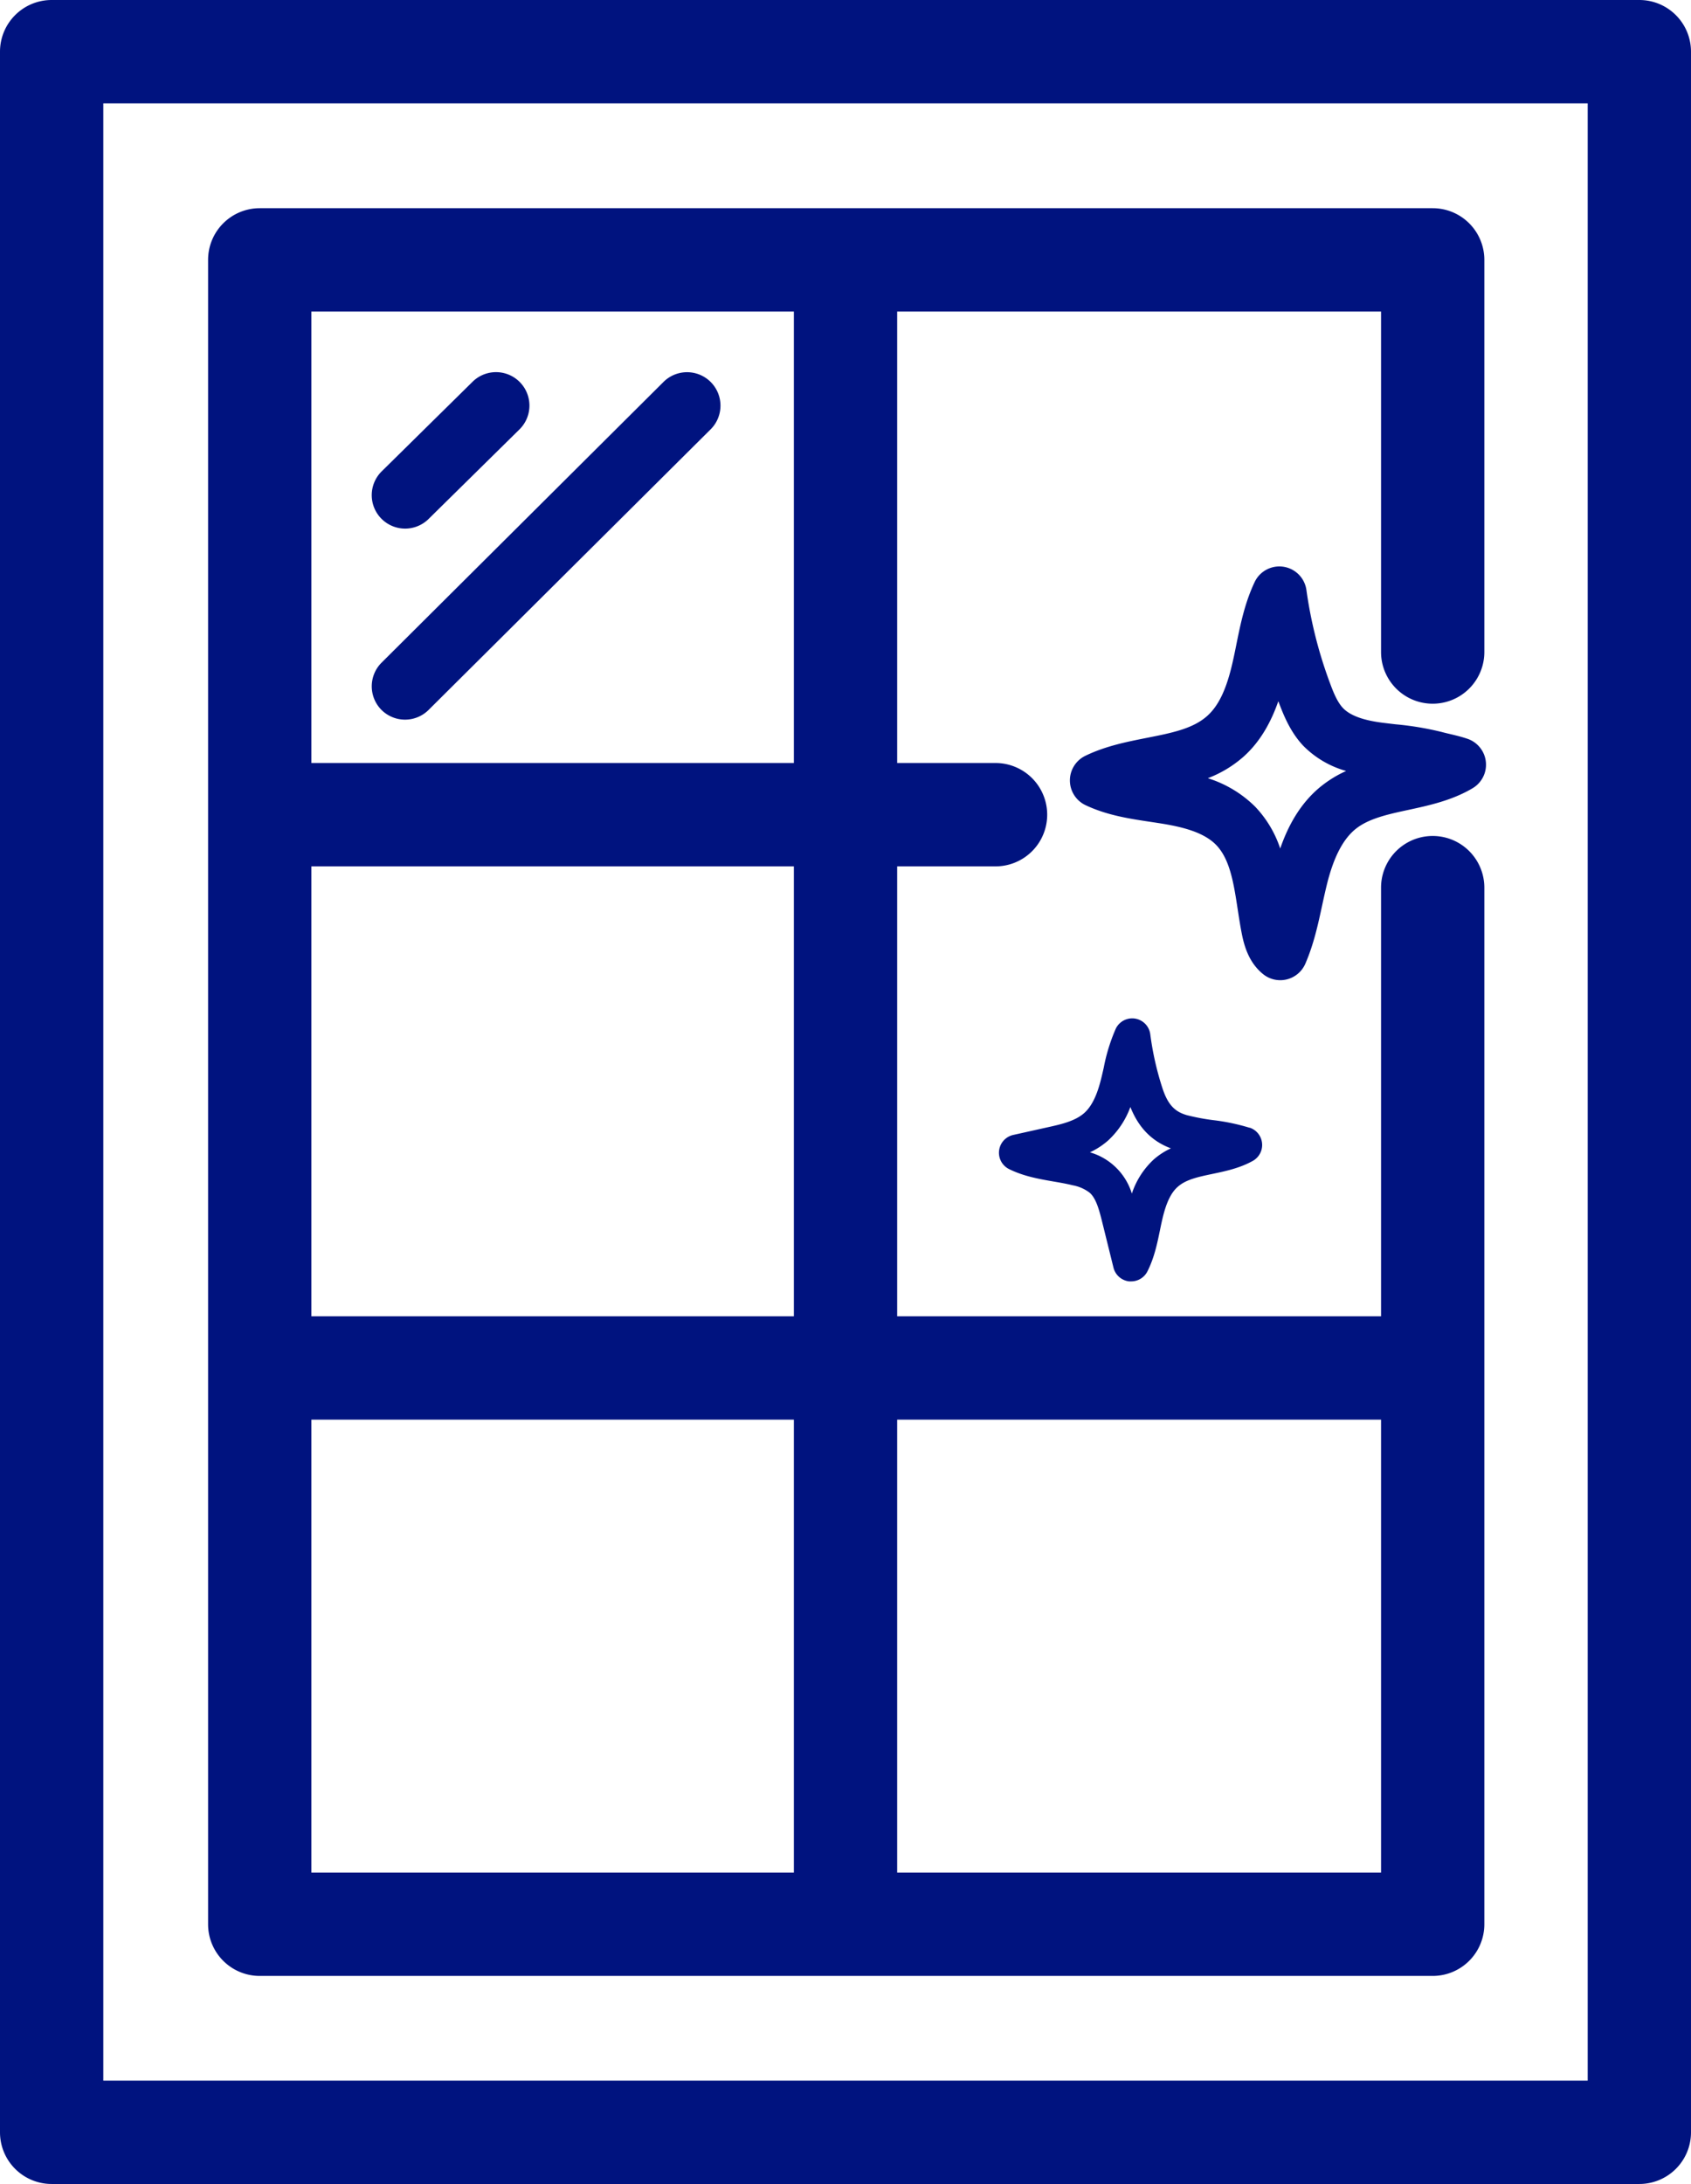
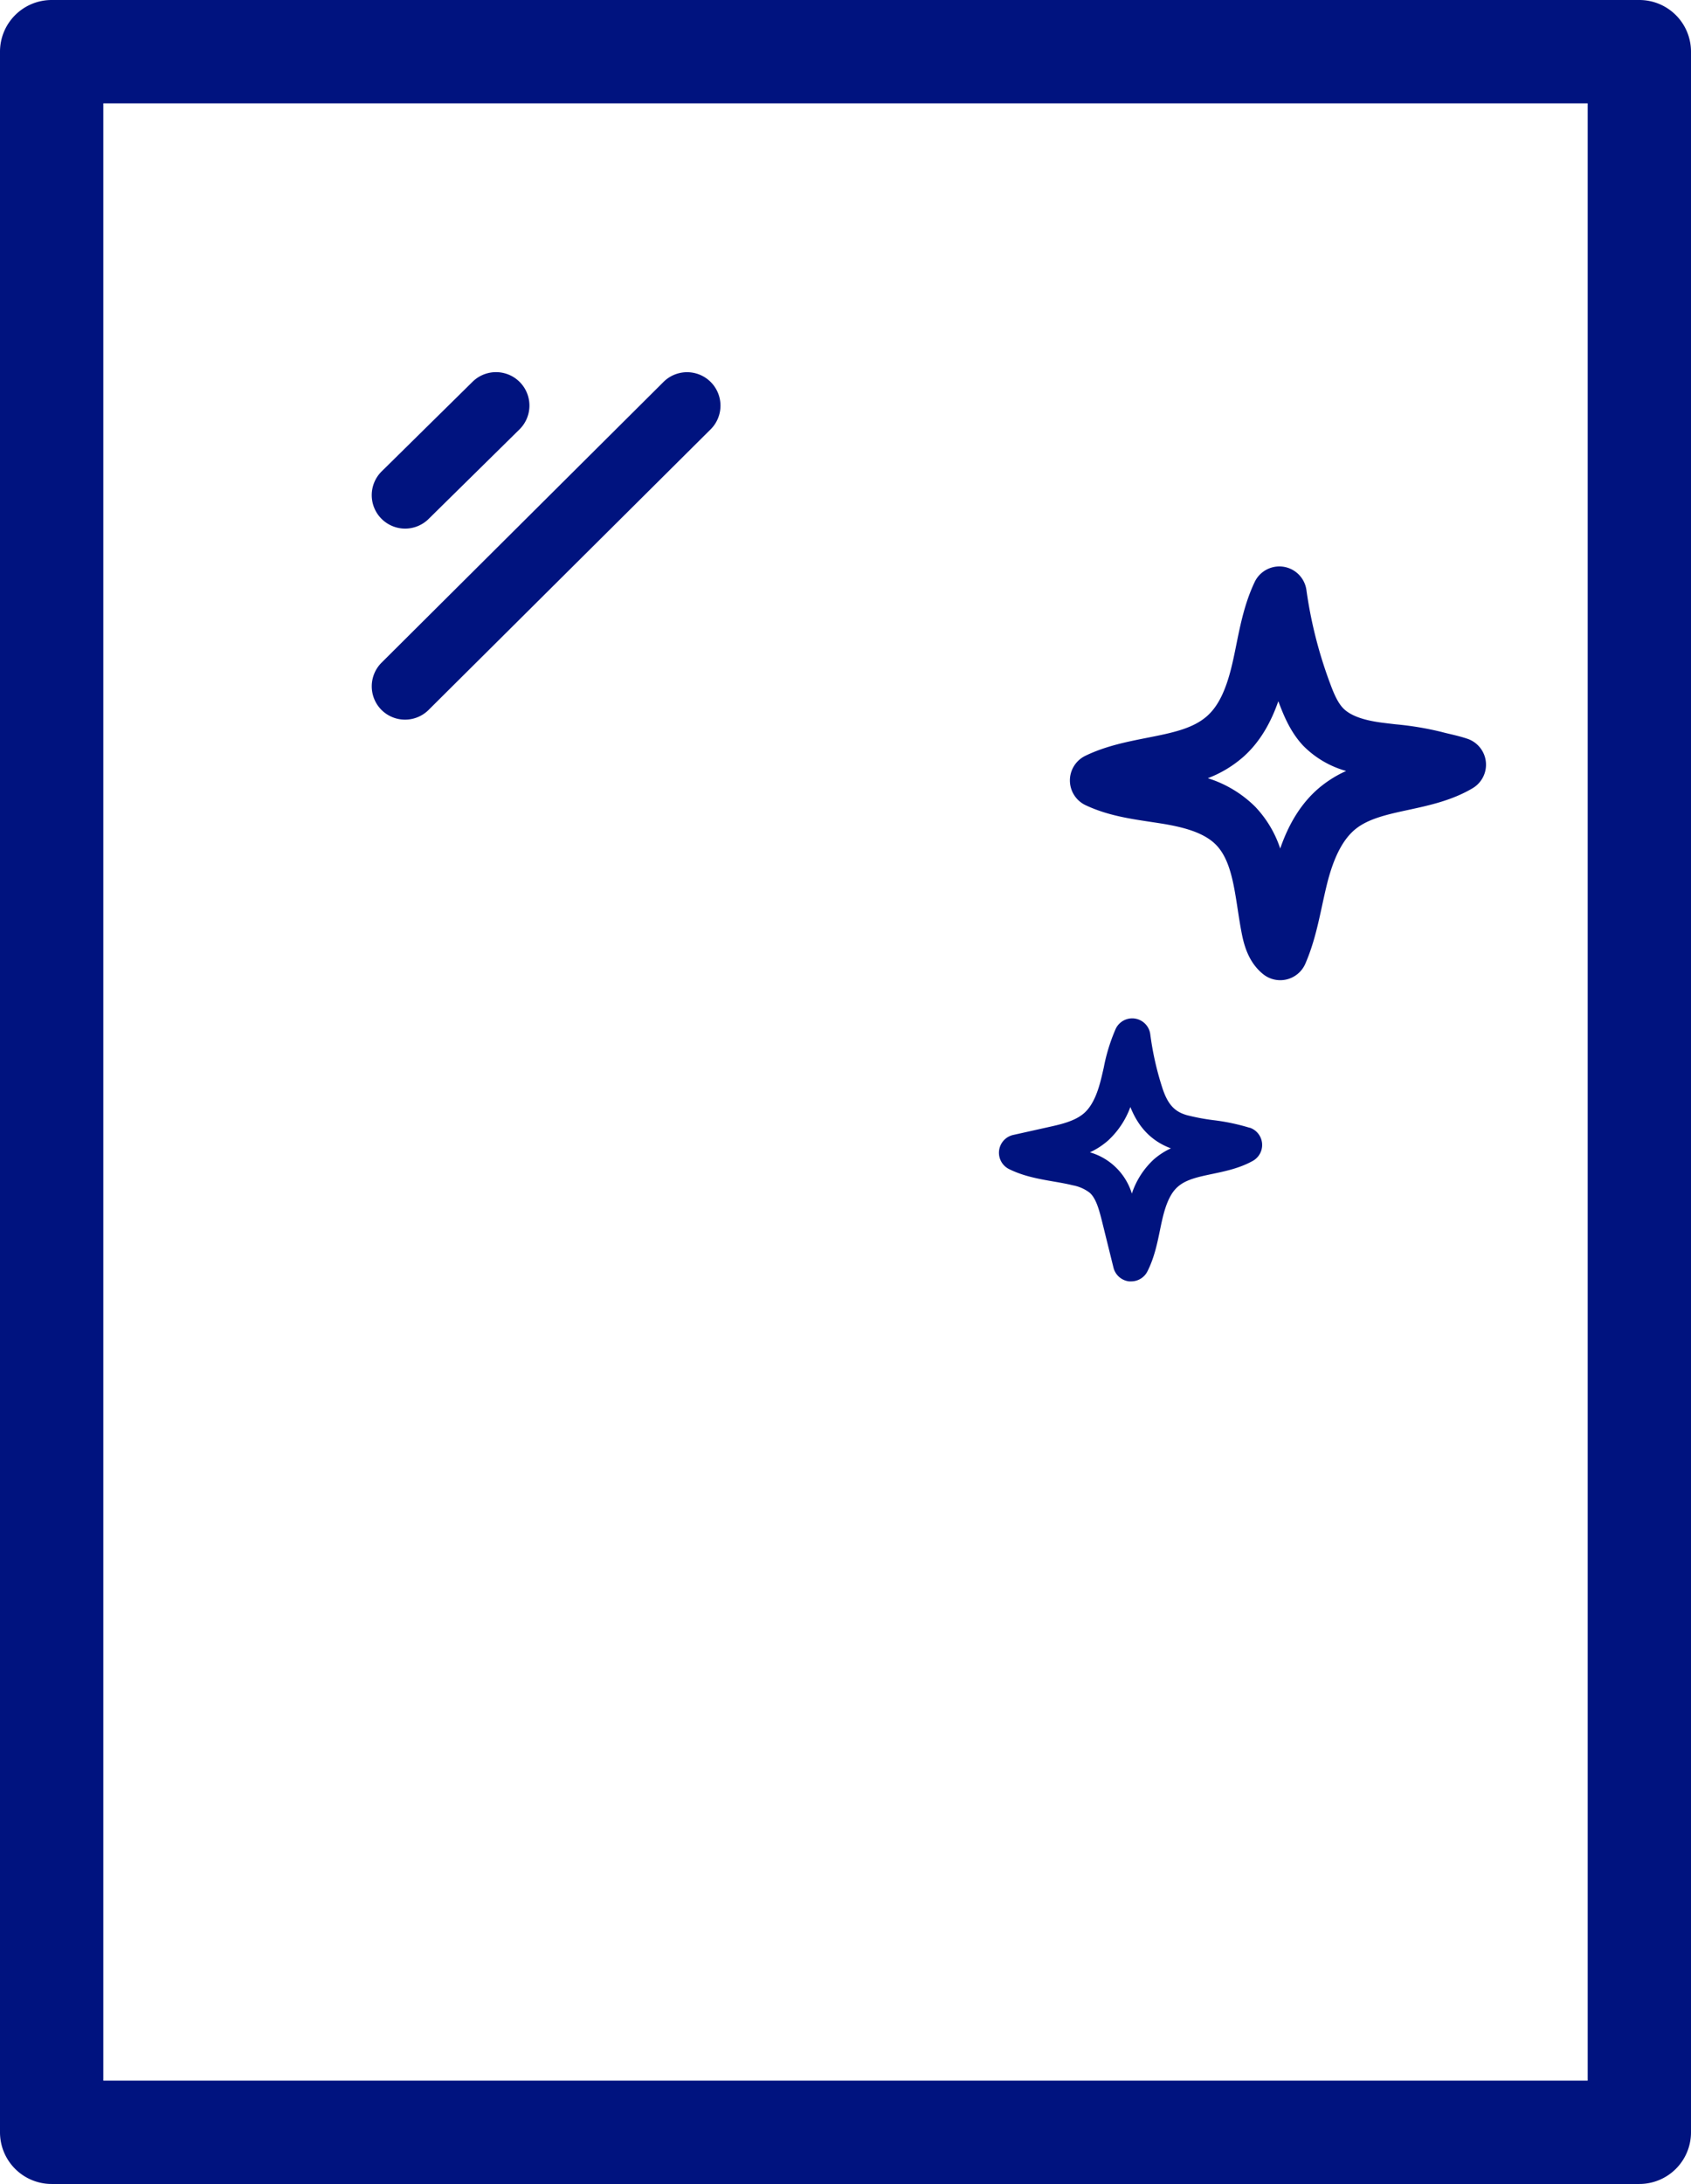
<svg xmlns="http://www.w3.org/2000/svg" viewBox="0 0 556.59 718.44">
  <defs>
    <style>.cls-1{fill:#00137f;}</style>
  </defs>
  <g id="Layer_2" data-name="Layer 2">
    <g id="Layer_1-2" data-name="Layer 1">
      <path class="cls-1" d="M539.59,0H17A17,17,0,0,0,0,17V701.44a17,17,0,0,0,17,17H539.59a17,17,0,0,0,17-17V17A17,17,0,0,0,539.59,0Zm-17,684.44H34V34H522.59Z" />
-       <path class="cls-1" d="M85.49,650H471.57a17,17,0,0,0,17-17V292a17,17,0,0,0-34,0V433H295.3V285h32.38a17,17,0,0,0,0-34H295.3V102.49H454.57v112a17,17,0,0,0,34,0v-129a17,17,0,0,0-17-17H85.49a17,17,0,0,0-17,17V633A17,17,0,0,0,85.49,650Zm17-183H261.3V616H102.49Zm352.08,0V616H295.3V467ZM261.3,433H102.49V285H261.3Zm0-182H102.49V102.49H261.3Z" />
      <path class="cls-1" d="M133.34,173.89a11,11,0,0,0,7.72-3.16l30-29.55a11,11,0,0,0-15.43-15.68l-30,29.56a11,11,0,0,0,7.72,18.83Z" />
      <path class="cls-1" d="M125.54,233.51a11,11,0,0,0,15.56,0L234,141.14a11,11,0,0,0-15.51-15.6L125.58,218A11,11,0,0,0,125.54,233.51Z" />
      <path class="cls-1" d="M411.33,371a68,68,0,0,0-12-2.52,71.56,71.56,0,0,1-8.61-1.62c-4.18-1.17-6.4-3.63-8.16-9.06a97.92,97.92,0,0,1-3.95-17.57,6,6,0,0,0-11.37-1.8,59.55,59.55,0,0,0-3.94,12.76c-.29,1.29-.59,2.59-.91,3.87-.87,3.44-2.39,8.33-5.54,11.1s-8,3.78-12.34,4.74l-11,2.45a6,6,0,0,0-1.36,11.24c4.83,2.38,9.81,3.24,14.63,4.08,2.21.38,4.3.74,6.3,1.24a13,13,0,0,1,5.64,2.49c2,1.82,3,5.31,4,9.33L366.5,417a6,6,0,0,0,5.15,4.52c.23,0,.45,0,.67,0a6,6,0,0,0,5.36-3.3c2.25-4.47,3.2-9.07,4.12-13.53.23-1.12.46-2.25.72-3.36,1.27-5.57,2.88-9,5.23-11,2.69-2.35,6.71-3.19,11.37-4.17,4.19-.88,8.94-1.87,13.23-4.27a6,6,0,0,0-1-10.93Zm-31.48,10.33a26.61,26.61,0,0,0-7.3,11.31,20.34,20.34,0,0,0-13.8-13.57,25,25,0,0,0,6-3.91,28.11,28.11,0,0,0,7.31-11c2,5,5.61,10.73,13.34,13.6A23.43,23.43,0,0,0,379.85,381.33Z" />
      <path class="cls-1" d="M482.92,243c-2-.67-3.95-1.13-5.68-1.54-.86-.2-1.72-.4-2.56-.63a101.37,101.37,0,0,0-15.3-2.56c-1.55-.18-3.1-.36-4.65-.56-6.26-.83-10.4-2.4-12.68-4.78-1.85-1.94-3.15-5.13-4.21-8A144.15,144.15,0,0,1,430,194.05a9,9,0,0,0-17-2.65c-3.27,6.86-4.7,13.92-6.08,20.74-.4,2-.77,3.81-1.19,5.64-2,8.86-4.58,14.32-8.35,17.71-4.72,4.24-11.74,5.63-19.87,7.23-6.71,1.33-13.65,2.7-20.29,5.92a9,9,0,0,0,.11,16.24c7.08,3.33,14.33,4.42,21.35,5.48,1.53.23,3.06.46,4.58.71,5.74,1,12.86,2.61,17,6.85,4.6,4.71,5.82,12.7,7.12,21.16.4,2.61.81,5.3,1.34,8,.83,4.22,2.36,9.54,6.94,13.3a9,9,0,0,0,14-3.38c2.77-6.4,4.17-12.9,5.53-19.19.56-2.58,1.09-5,1.7-7.43,2.2-8.64,5.26-14.44,9.35-17.71,4.3-3.44,10.66-4.81,17.38-6.26s14.27-3.08,21.06-7.1A9,9,0,0,0,482.92,243Zm-48,15.58c-7.18,5.75-11.14,13.6-13.54,20.55a36.61,36.61,0,0,0-8.27-13.79A38.37,38.37,0,0,0,397.55,256a38.34,38.34,0,0,0,11.82-7.14c5.78-5.18,9.21-11.94,11.39-18.2.07.2.15.41.23.61,1.81,4.84,4.05,9.9,8,14.08a31.86,31.86,0,0,0,14.09,8.27A37.71,37.71,0,0,0,434.92,258.59Z" />
    </g>
  </g>
</svg>